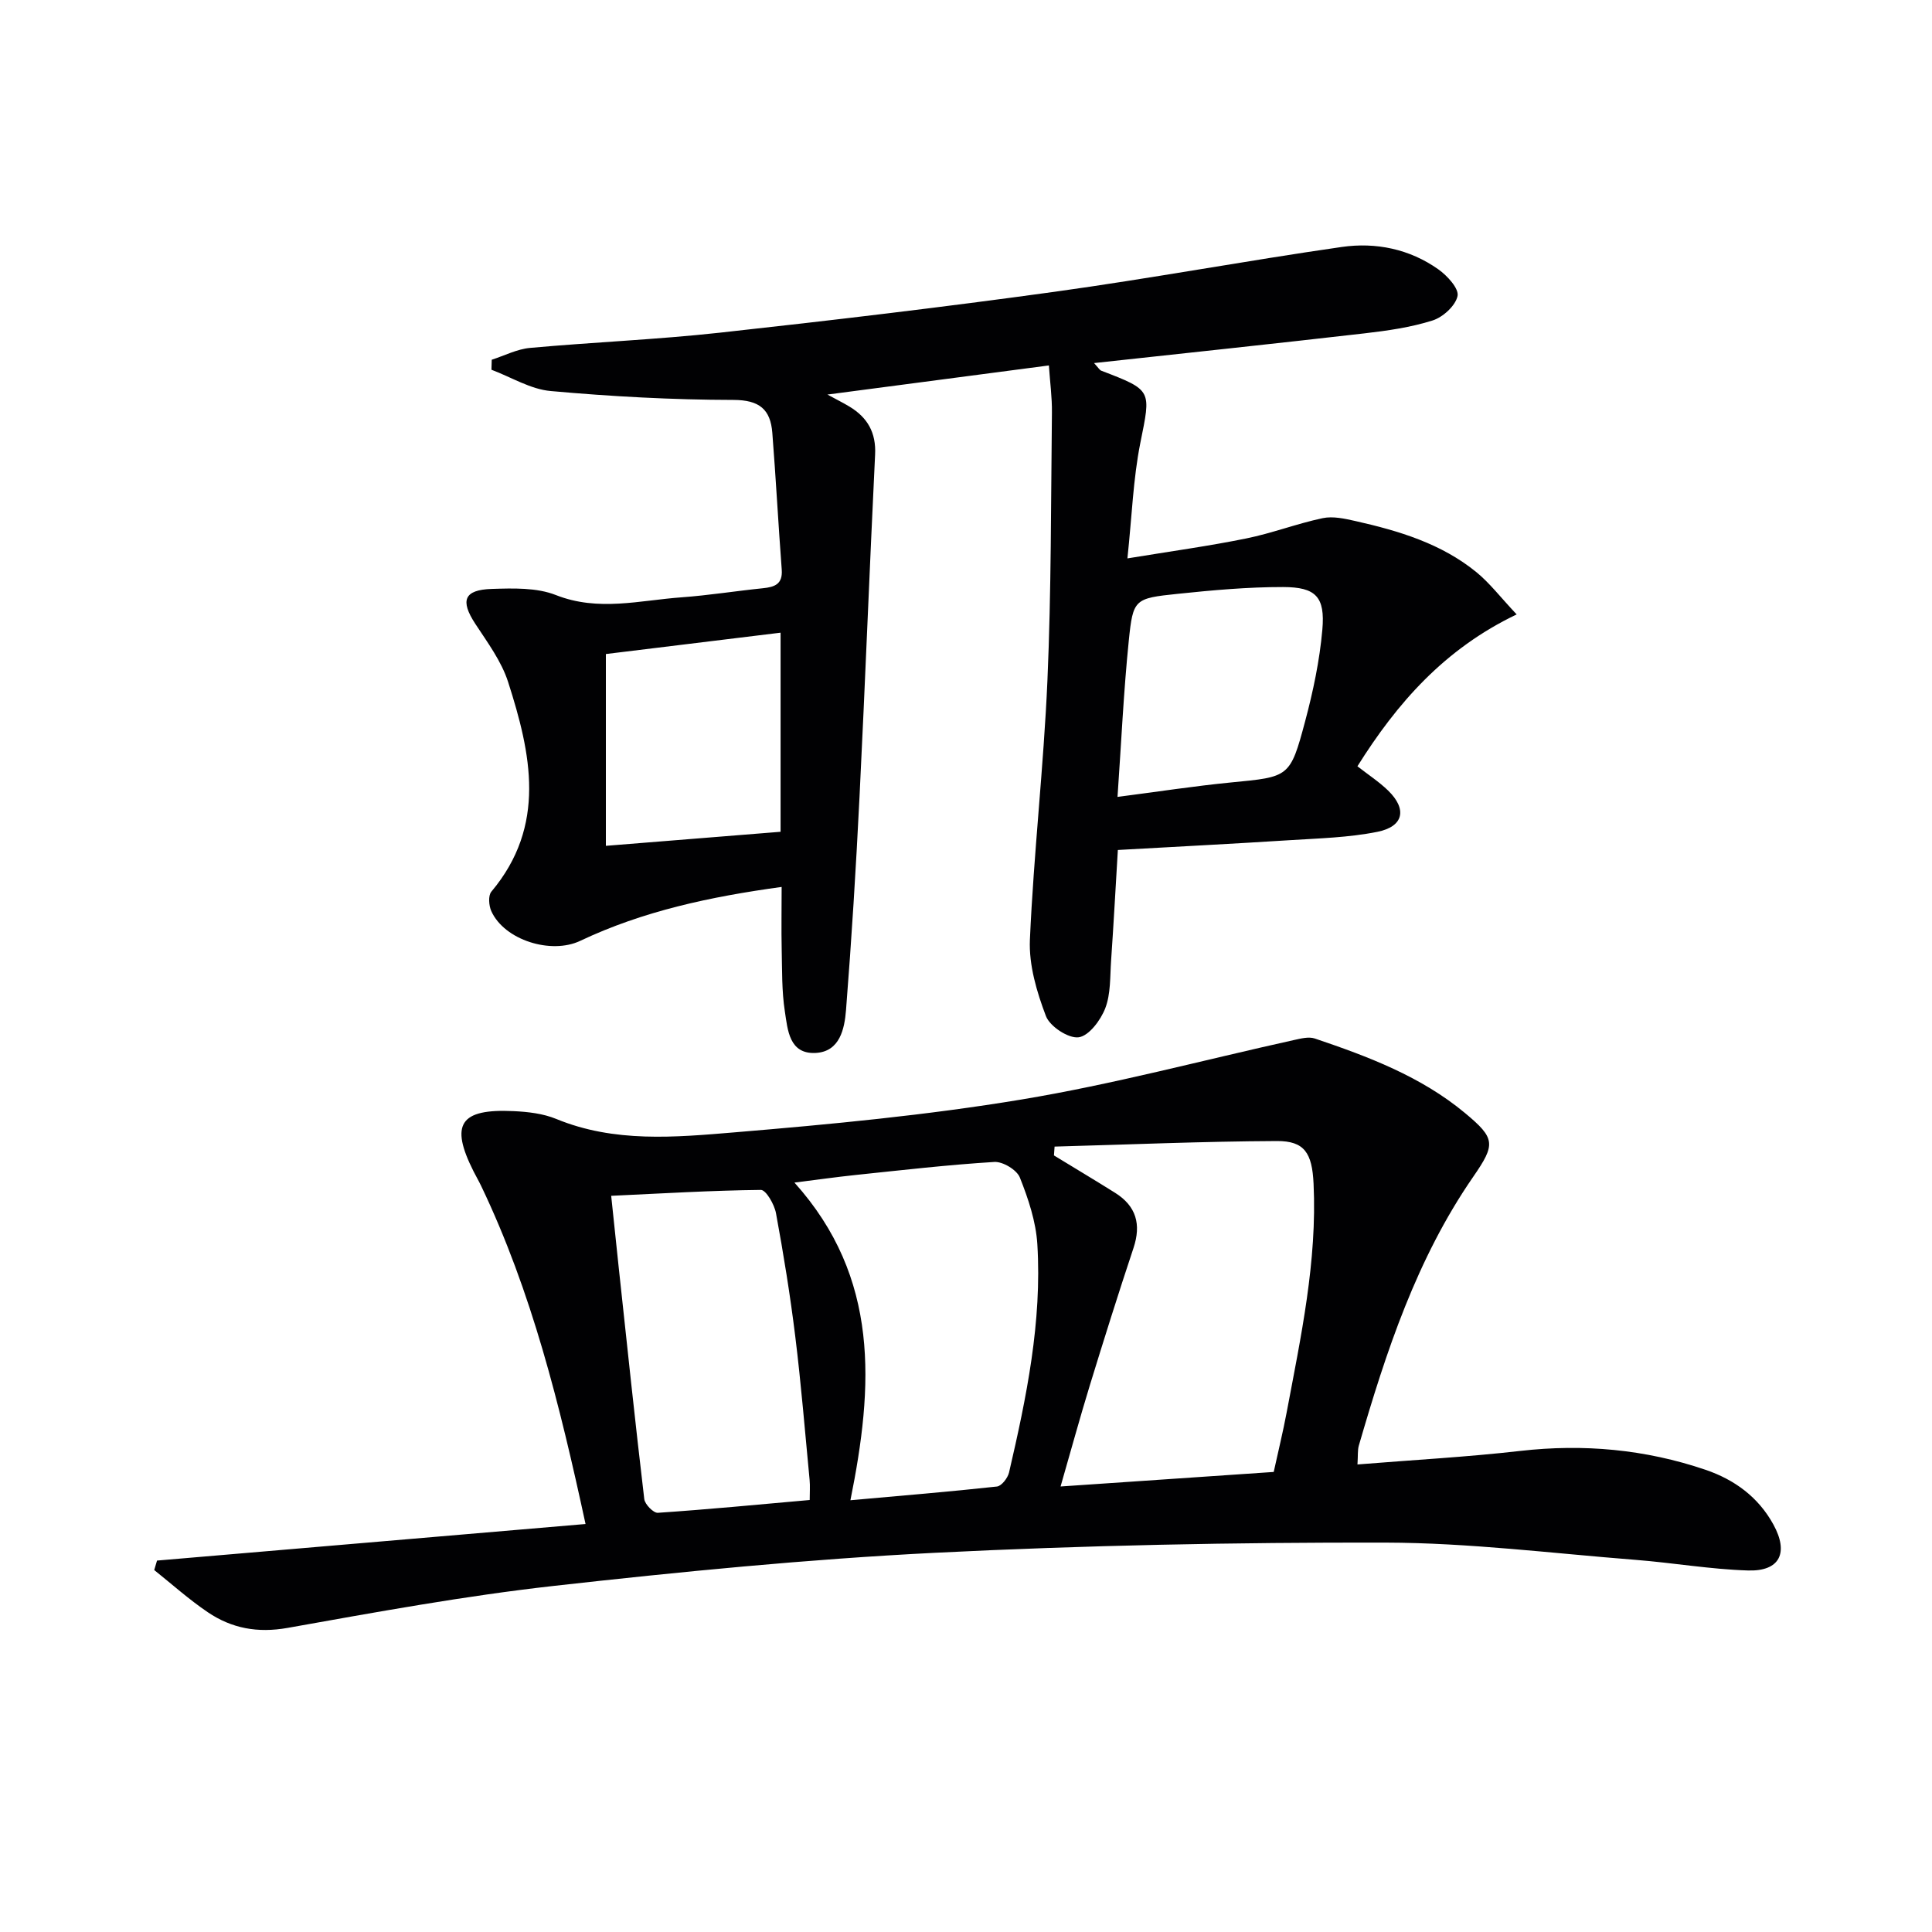
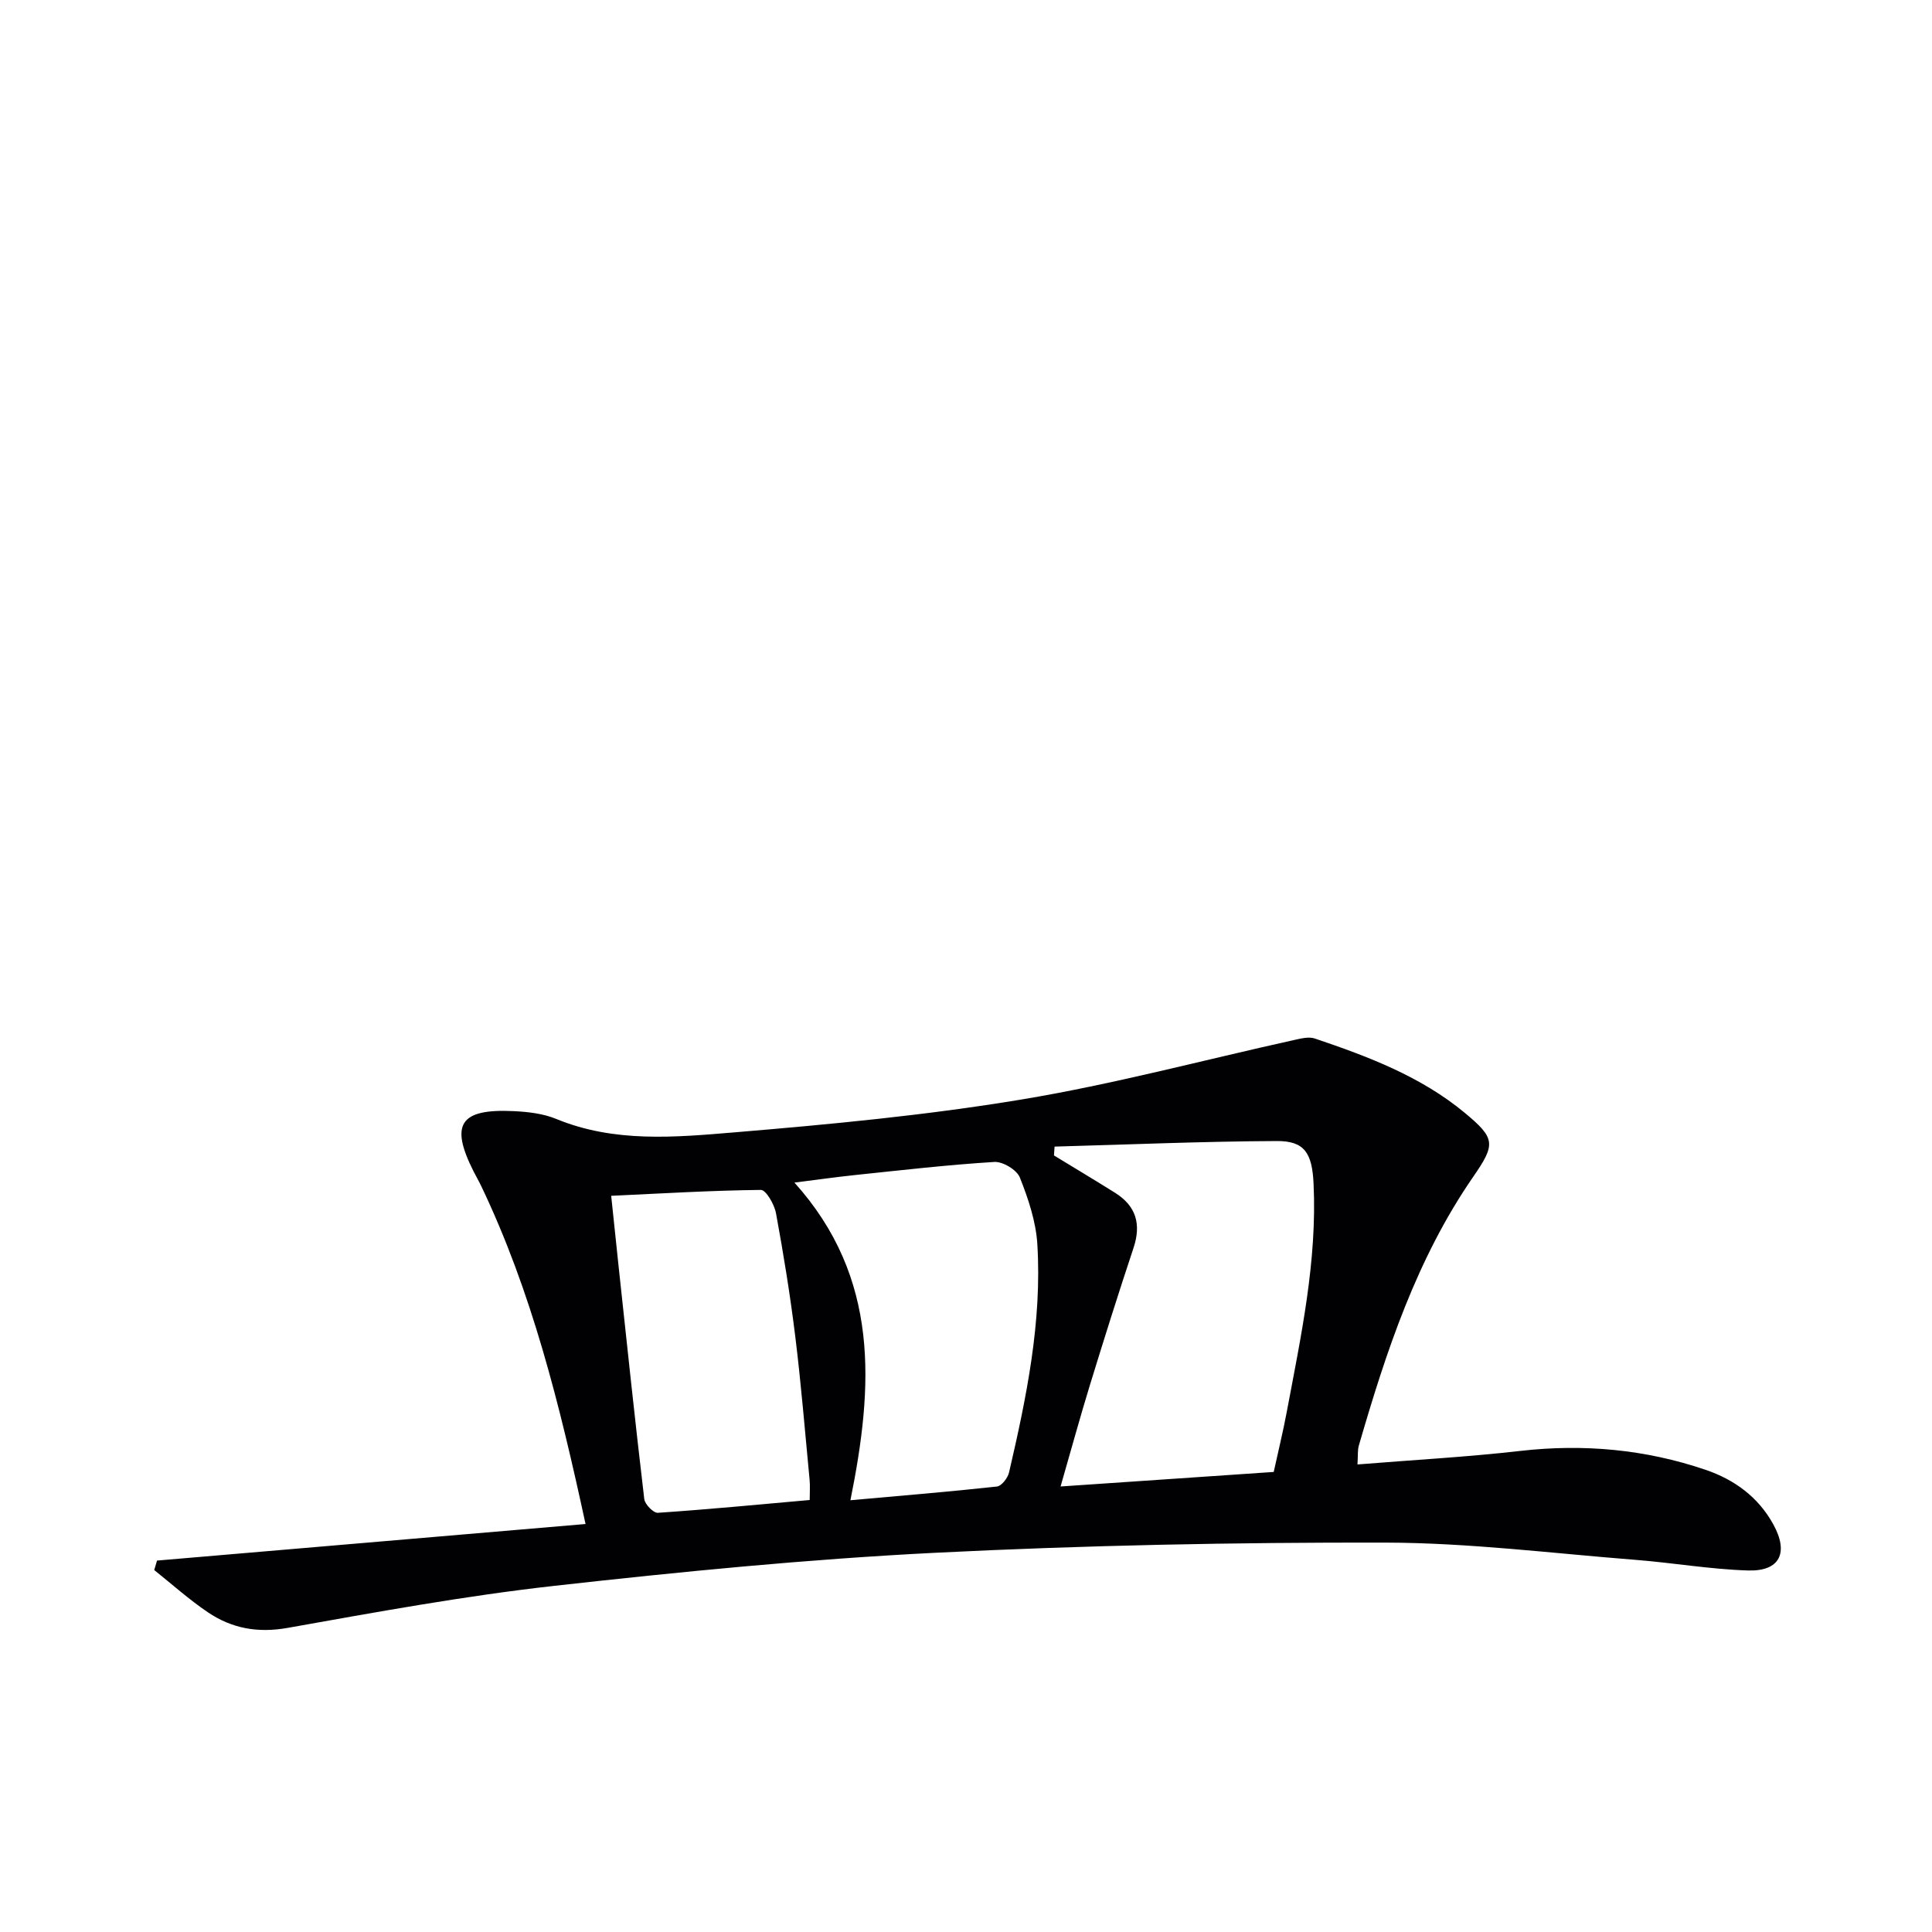
<svg xmlns="http://www.w3.org/2000/svg" enable-background="new 0 0 400 400" viewBox="0 0 400 400">
  <path d="m281.05 303.2c11.58-.94 22.68-1.54 33.69-2.8 13.13-1.5 25.91-.33 38.36 3.9 5.97 2.03 10.94 5.63 14.07 11.35 3.2 5.84 1.34 9.71-5.28 9.5-7.77-.24-15.51-1.59-23.28-2.2-17.23-1.35-34.48-3.53-51.72-3.57-31.12-.06-62.27.55-93.34 2.11-26.36 1.33-52.69 3.92-78.94 6.86-18.45 2.07-36.77 5.43-55.07 8.69-6.19 1.1-11.55.11-16.51-3.24-3.89-2.63-7.42-5.8-11.1-8.74.19-.65.39-1.3.58-1.96 29.4-2.51 58.8-5.01 88.72-7.57-5.37-24.8-11.14-48.09-21.59-69.95-.5-1.05-1.09-2.05-1.61-3.09-4.91-9.74-2.8-12.98 8.35-12.44 2.95.14 6.07.5 8.77 1.61 12.05 4.97 24.6 3.81 36.94 2.78 19.86-1.66 39.76-3.54 59.4-6.8 18.95-3.14 37.58-8.15 56.36-12.3 1.42-.31 3.08-.76 4.36-.33 11.05 3.73 21.98 7.85 31.09 15.42 6.32 5.26 6.39 6.45 1.7 13.23-11.7 16.94-18.02 36.17-23.68 55.67-.26.95-.15 1.99-.27 3.87zm-62.71-65.81c-.04.61-.08 1.22-.13 1.83 4.22 2.58 8.47 5.11 12.66 7.74 4.37 2.74 5.44 6.52 3.81 11.42-3.14 9.43-6.12 18.92-9.04 28.43-2.07 6.74-3.92 13.54-6.06 20.95 15.23-1.04 29.56-2.02 44.13-3.01.93-4.27 1.92-8.28 2.68-12.33 2.94-15.66 6.33-31.27 5.57-47.36-.3-6.35-1.88-8.85-7.6-8.82-15.33.07-30.68.73-46.02 1.15zm-42.27 73.22c10.57-.95 20.47-1.76 30.33-2.84.96-.1 2.24-1.76 2.51-2.9 3.61-15.55 6.84-31.2 5.86-47.27-.29-4.68-1.87-9.41-3.62-13.81-.63-1.58-3.53-3.33-5.29-3.22-9.6.59-19.17 1.7-28.74 2.7-4 .42-7.99.99-12.64 1.57 17.73 19.74 16.36 42.13 11.59 65.77zm-49.53-63.03c.56 5.36 1.05 10.11 1.56 14.85 1.72 15.99 3.4 31.98 5.29 47.94.13 1.09 1.9 2.9 2.81 2.84 10.38-.7 20.75-1.7 31.44-2.65 0-1.61.1-2.9-.02-4.17-.95-9.9-1.75-19.82-2.97-29.7-1.05-8.54-2.43-17.05-3.99-25.51-.33-1.81-2.07-4.83-3.13-4.82-10.23.11-20.44.73-30.99 1.22z" fill="#010103" />
-   <path d="m161.83 183.63c-14.81 2.03-28.7 5-41.72 11.17-6 2.84-15.67-.14-18.39-6.16-.52-1.15-.67-3.22.01-4.03 11.49-13.68 8.23-28.58 3.47-43.41-1.38-4.31-4.28-8.2-6.81-12.07-3.13-4.78-2.35-7.02 3.43-7.2 4.44-.14 9.29-.3 13.27 1.27 8.8 3.47 17.37 1.09 26.02.47 5.63-.41 11.22-1.31 16.83-1.88 2.44-.25 4.13-.83 3.91-3.85-.71-9.44-1.21-18.89-1.95-28.33-.38-4.83-2.64-6.8-8.05-6.81-12.62-.02-25.26-.71-37.83-1.84-4.19-.37-8.18-2.88-12.27-4.41.02-.69.04-1.38.06-2.07 2.64-.85 5.24-2.21 7.94-2.45 13.08-1.19 26.22-1.72 39.27-3.15 23.12-2.54 46.22-5.28 69.25-8.46 19.9-2.75 39.66-6.43 59.54-9.29 7.04-1.01 14.04.42 19.99 4.64 1.84 1.3 4.29 3.98 3.97 5.51-.42 2.02-3.02 4.39-5.17 5.07-4.54 1.44-9.36 2.12-14.11 2.67-18.42 2.12-36.87 4.07-55.98 6.15.9.97 1.14 1.44 1.5 1.58 10.65 4.08 10.28 4 8.08 14.97-1.48 7.41-1.73 15.07-2.67 23.89 9.08-1.49 16.89-2.56 24.6-4.13 5.34-1.08 10.49-3.07 15.82-4.2 2.14-.45 4.58.1 6.8.6 8.97 2.02 17.75 4.65 25.02 10.57 2.76 2.25 4.97 5.17 8.35 8.76-14.95 7.14-24.77 18.36-32.97 31.44 2.23 1.74 4.47 3.2 6.35 5.02 3.96 3.85 3.25 7.45-2.21 8.55-5.98 1.2-12.18 1.35-18.31 1.74-11.61.74-23.23 1.33-35.43 2.02-.47 7.82-.88 15.38-1.4 22.93-.23 3.31-.06 6.84-1.2 9.82-.95 2.48-3.39 5.75-5.52 6.03-2.11.28-5.95-2.24-6.77-4.39-1.9-5-3.55-10.56-3.32-15.81.79-17.93 2.85-35.8 3.63-53.72.8-18.45.72-36.95.93-55.42.04-3.12-.39-6.24-.63-9.76-15.37 2.02-30.23 3.97-45.85 6.03 1.85 1.01 3.24 1.69 4.56 2.49 3.73 2.25 5.54 5.38 5.31 9.94-1.15 23.57-2.05 47.16-3.22 70.73-.73 14.77-1.64 29.53-2.8 44.26-.31 3.87-1.26 8.63-6.29 8.89-5.49.28-5.79-4.79-6.37-8.57-.66-4.24-.56-8.61-.66-12.92-.09-4.11-.01-8.24-.01-12.88zm69.54-18.64c8.37-1.08 15.91-2.25 23.49-2.99 12.03-1.17 12.24-.99 15.35-12.65 1.66-6.22 3.01-12.61 3.57-19.01.59-6.77-1.34-8.79-8.13-8.8-7.28-.01-14.59.65-21.85 1.41-8.93.93-9.22 1.08-10.1 9.72-1.07 10.52-1.55 21.1-2.33 32.32zm-69.76-34c-12.44 1.52-24.38 2.98-36.17 4.42v39.71c12.27-.99 24.14-1.94 36.17-2.91 0-13.84 0-27.12 0-41.22z" fill="#010103" />
</svg>